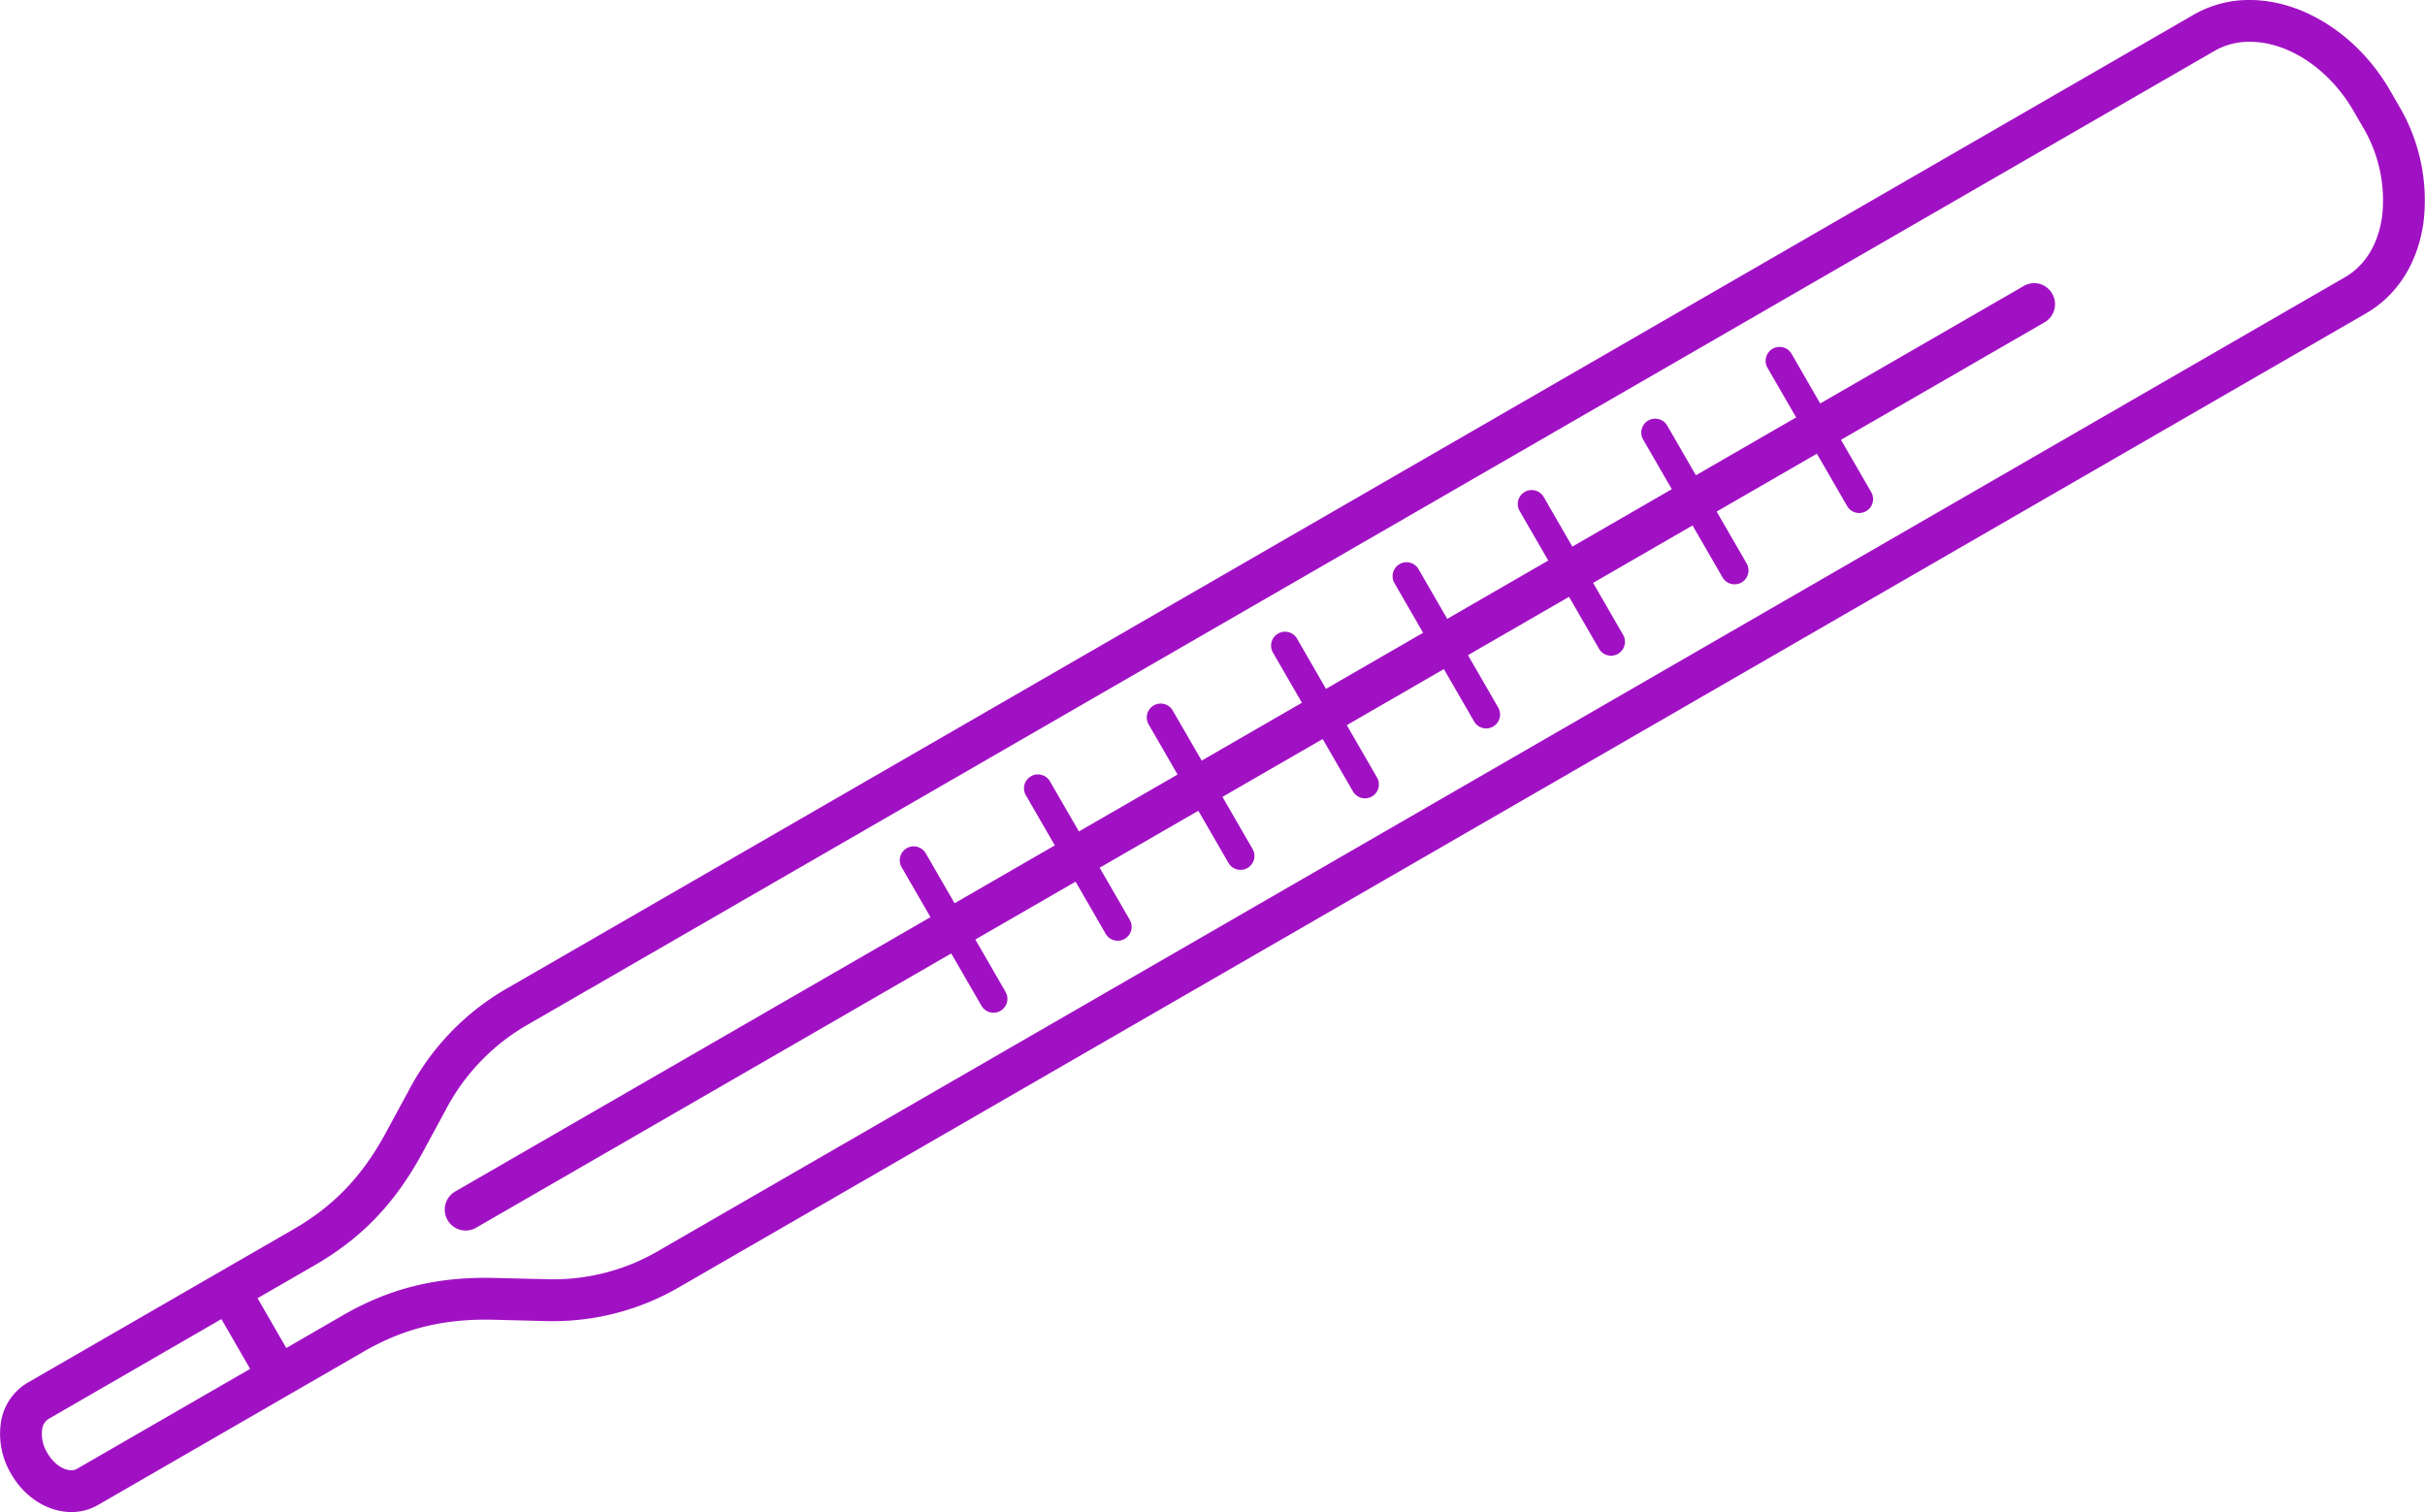
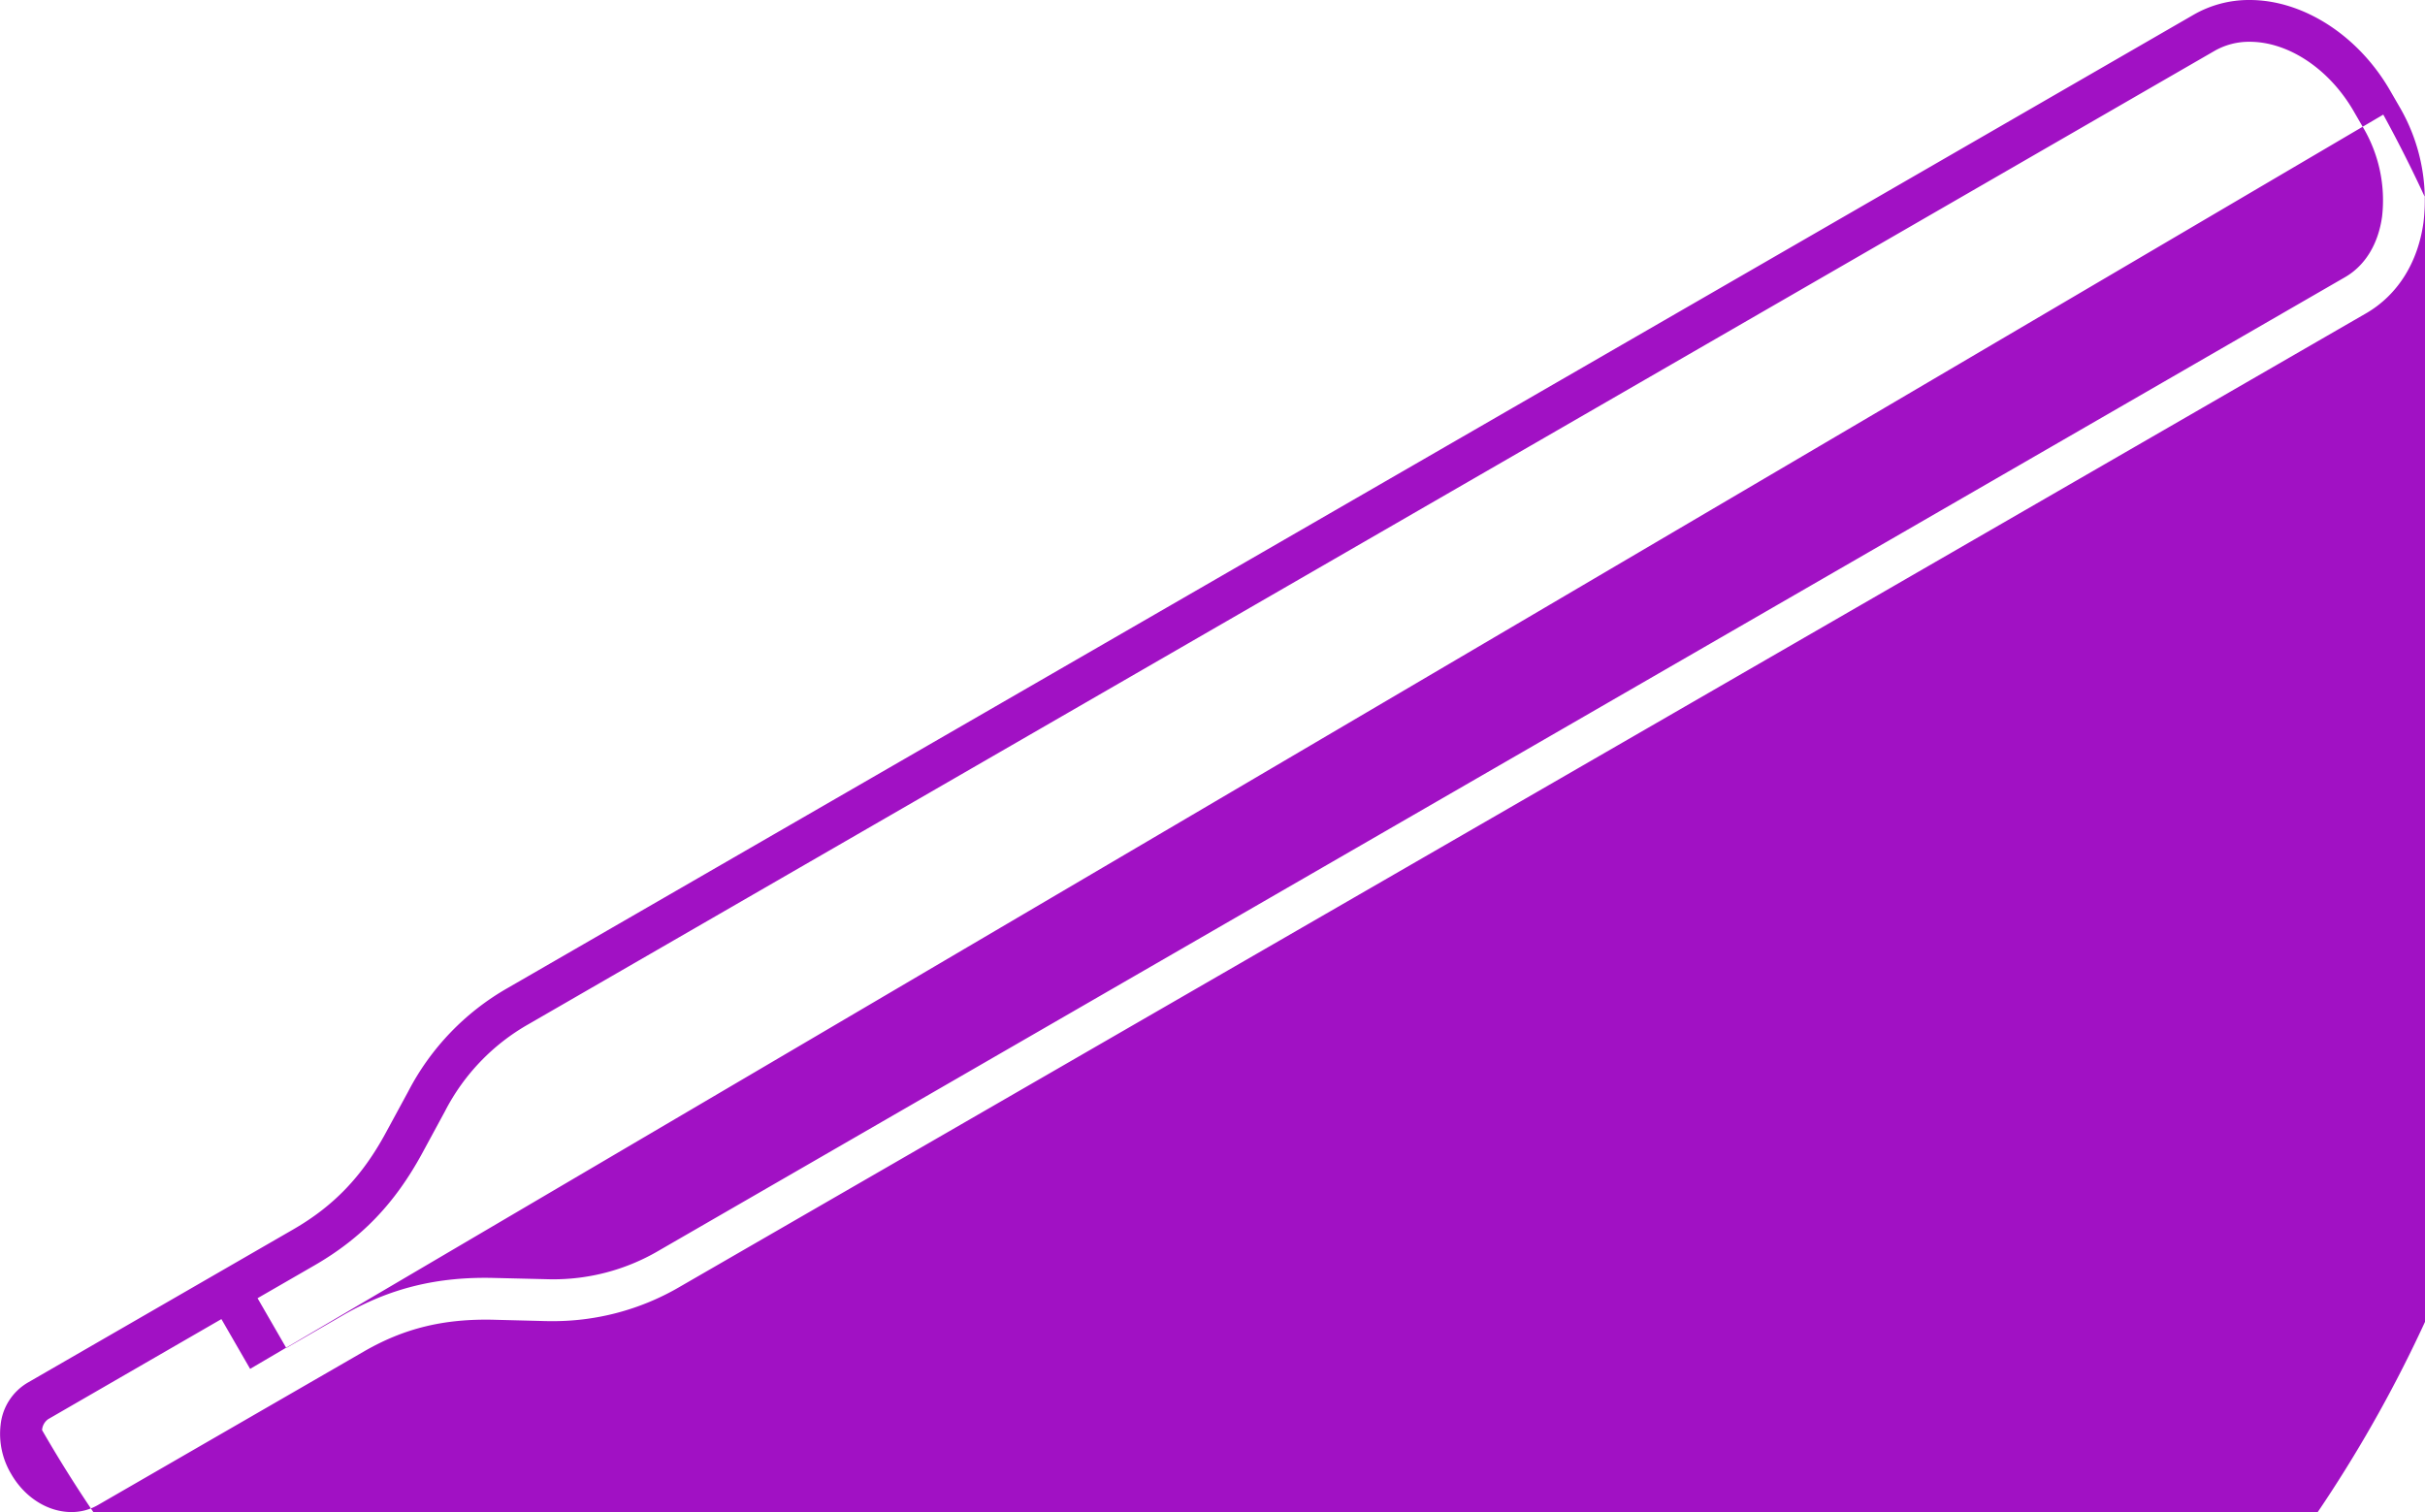
<svg xmlns="http://www.w3.org/2000/svg" id="Слой_1" data-name="Слой 1" viewBox="0 0 505.546 315.27">
  <defs>
    <style>.cls-1{fill:#a111c4;}</style>
  </defs>
  <title>thermometer</title>
-   <path class="cls-1" d="M501.3,27.38l-1.832-3.168C492.859,12.771,481.386,5.38,470.23,5.38a23.084,23.084,0,0,0-11.688,3.07L107.032,211.4a52.793,52.793,0,0,0-20.703,21.559l-4.715,8.688c-4.898,9.023-10.82,15.191-19.18,20.027l-55.539,32.059a11.597,11.597,0,0,0-5.531,8.629,16.299,16.299,0,0,0,2.199,10.359c2.816,4.891,7.637,7.93,12.57,7.93a10.995,10.995,0,0,0,5.473-1.445l55.52-32.059c8.399-4.844,16.656-6.816,26.891-6.598l9.973.254c.594.023,1.188.035,1.77.035h.004a52.256,52.256,0,0,0,27.195-7.164l351.52-202.96c6.539-3.781,10.793-10.5,11.973-18.93a38.616,38.616,0,0,0-5.152-24.398ZM17.25,311.65c-1.41.816-4.285-.078-6.199-3.398A7.566,7.566,0,0,1,9.996,303.56a3.074,3.074,0,0,1,1.262-2.273l36.125-20.871,5.988,10.383ZM497.82,50.57c-.801,5.719-3.535,10.18-7.695,12.59l-351.52,202.96a43.371,43.371,0,0,1-22.844,5.992l-11.531-.274c-11.82-.297-21.727,2.133-31.473,7.758l-11.844,6.848-5.992-10.383,11.871-6.848c9.832-5.68,16.766-12.898,22.477-23.418L93.983,237.1a43.974,43.974,0,0,1,17.398-18.156l351.51-202.95a14.449,14.449,0,0,1,7.332-1.902c8.102,0,16.609,5.684,21.684,14.477l1.836,3.176a29.848,29.848,0,0,1,4.078,18.828Z" transform="translate(-1.226 -5.38)" />
-   <path class="cls-1" d="M423.14,65,380.691,89.504l-5.996-10.395a2.904,2.904,0,0,0-5.027,2.906l6.004,10.398-20.895,12.062-6.004-10.398a2.902,2.902,0,0,0-5.023,2.906l5.996,10.395-20.73,11.973-5.996-10.398a2.904,2.904,0,0,0-5.027,2.906l6.004,10.395-21.062,12.156-6.004-10.395a2.902,2.902,0,0,0-5.023,2.906l5.996,10.395-20.246,11.688-5.996-10.398a2.904,2.904,0,1,0-5.027,2.906l6.004,10.395-20.898,12.062-6.004-10.398a2.902,2.902,0,1,0-5.023,2.906l6.004,10.398-20.57,11.867-6.004-10.395a2.901,2.901,0,1,0-5.023,2.902l6.004,10.398-20.895,12.062-6.004-10.398a2.903,2.903,0,1,0-5.024,2.91l6.004,10.387-99.082,57.199a4.366,4.366,0,0,0,2.176,8.145,4.418,4.418,0,0,0,2.172-.582l99.059-57.191,6.277,10.859a2.899,2.899,0,1,0,5.023-2.894l-6.273-10.871,20.895-12.062,6.277,10.871a2.898,2.898,0,0,0,2.516,1.445,2.8,2.8,0,0,0,1.449-.391,2.891,2.891,0,0,0,1.059-3.961l-6.277-10.871,20.57-11.879,6.277,10.871a2.895,2.895,0,0,0,2.52,1.457,2.79,2.79,0,0,0,1.449-.391,2.898,2.898,0,0,0,1.058-3.969l-6.277-10.859,20.895-12.066,6.277,10.871a2.9,2.9,0,1,0,5.023-2.898l-6.273-10.863,20.238-11.688,6.277,10.871a2.902,2.902,0,1,0,5.023-2.906l-6.277-10.871,21.066-12.164,6.277,10.871a2.902,2.902,0,0,0,5.023-2.906l-6.277-10.871,20.73-11.973,6.277,10.871a2.902,2.902,0,0,0,5.023-2.906l-6.273-10.863,20.895-12.066,6.277,10.871a2.9,2.9,0,1,0,5.023-2.898L385.02,97.088l42.441-24.504a4.355,4.355,0,0,0,1.598-5.953,4.298,4.298,0,0,0-5.918-1.629Z" transform="translate(-1.226 -5.38)" />
+   <path class="cls-1" d="M501.3,27.38l-1.832-3.168C492.859,12.771,481.386,5.38,470.23,5.38a23.084,23.084,0,0,0-11.688,3.07L107.032,211.4a52.793,52.793,0,0,0-20.703,21.559l-4.715,8.688c-4.898,9.023-10.82,15.191-19.18,20.027l-55.539,32.059a11.597,11.597,0,0,0-5.531,8.629,16.299,16.299,0,0,0,2.199,10.359c2.816,4.891,7.637,7.93,12.57,7.93a10.995,10.995,0,0,0,5.473-1.445l55.52-32.059c8.399-4.844,16.656-6.816,26.891-6.598l9.973.254c.594.023,1.188.035,1.77.035h.004a52.256,52.256,0,0,0,27.195-7.164l351.52-202.96c6.539-3.781,10.793-10.5,11.973-18.93a38.616,38.616,0,0,0-5.152-24.398Zc-1.41.816-4.285-.078-6.199-3.398A7.566,7.566,0,0,1,9.996,303.56a3.074,3.074,0,0,1,1.262-2.273l36.125-20.871,5.988,10.383ZM497.82,50.57c-.801,5.719-3.535,10.18-7.695,12.59l-351.52,202.96a43.371,43.371,0,0,1-22.844,5.992l-11.531-.274c-11.82-.297-21.727,2.133-31.473,7.758l-11.844,6.848-5.992-10.383,11.871-6.848c9.832-5.68,16.766-12.898,22.477-23.418L93.983,237.1a43.974,43.974,0,0,1,17.398-18.156l351.51-202.95a14.449,14.449,0,0,1,7.332-1.902c8.102,0,16.609,5.684,21.684,14.477l1.836,3.176a29.848,29.848,0,0,1,4.078,18.828Z" transform="translate(-1.226 -5.38)" />
</svg>